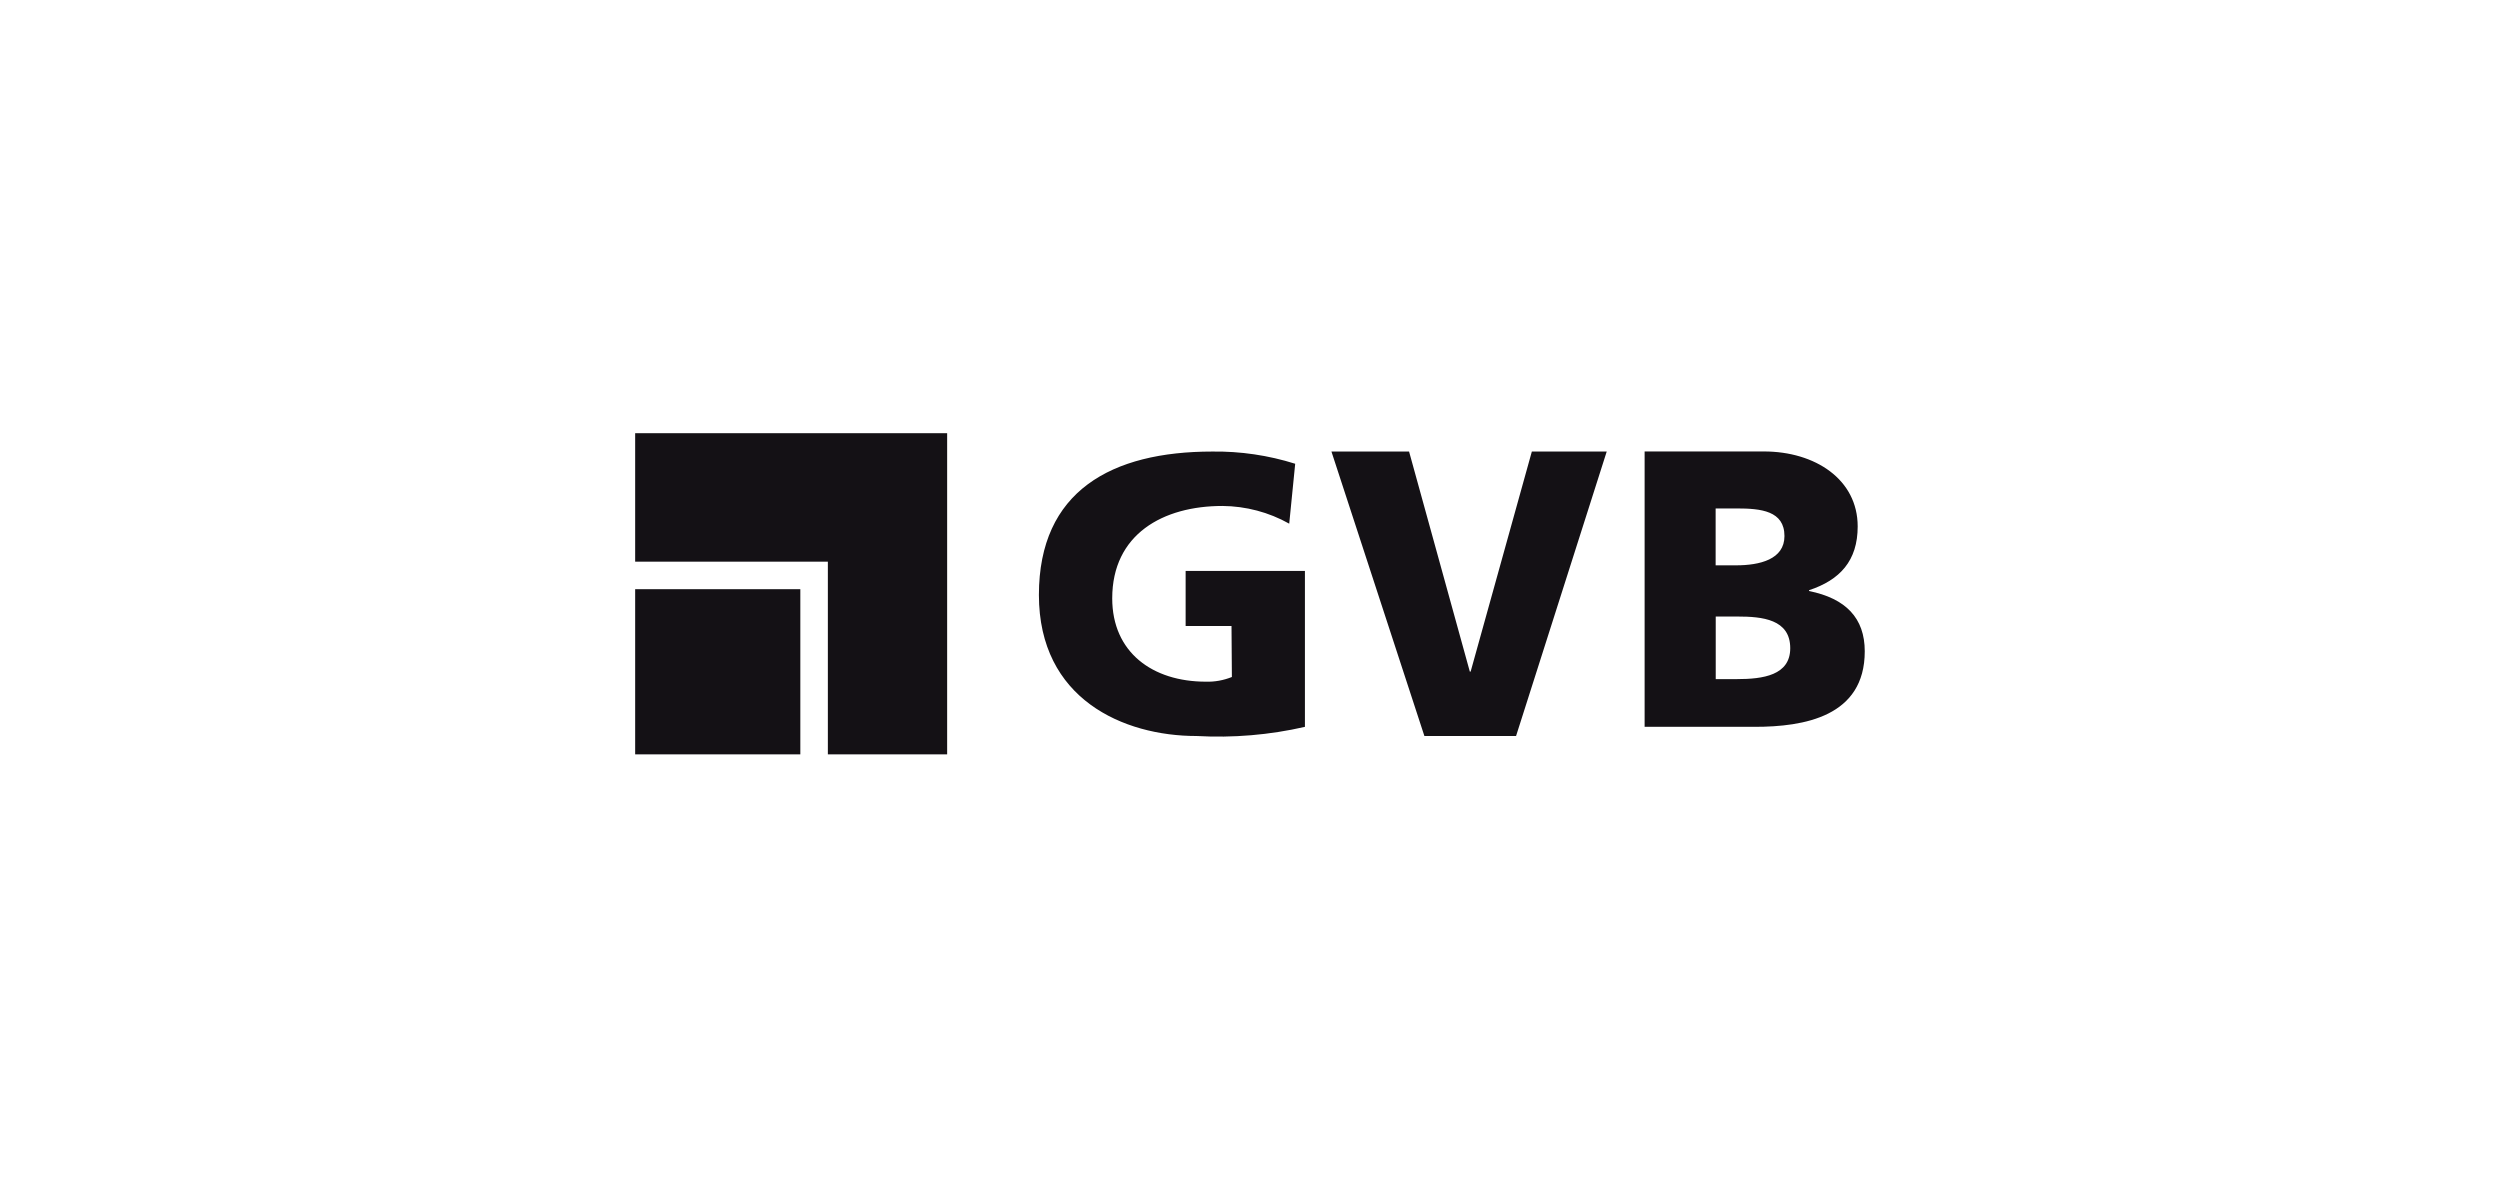
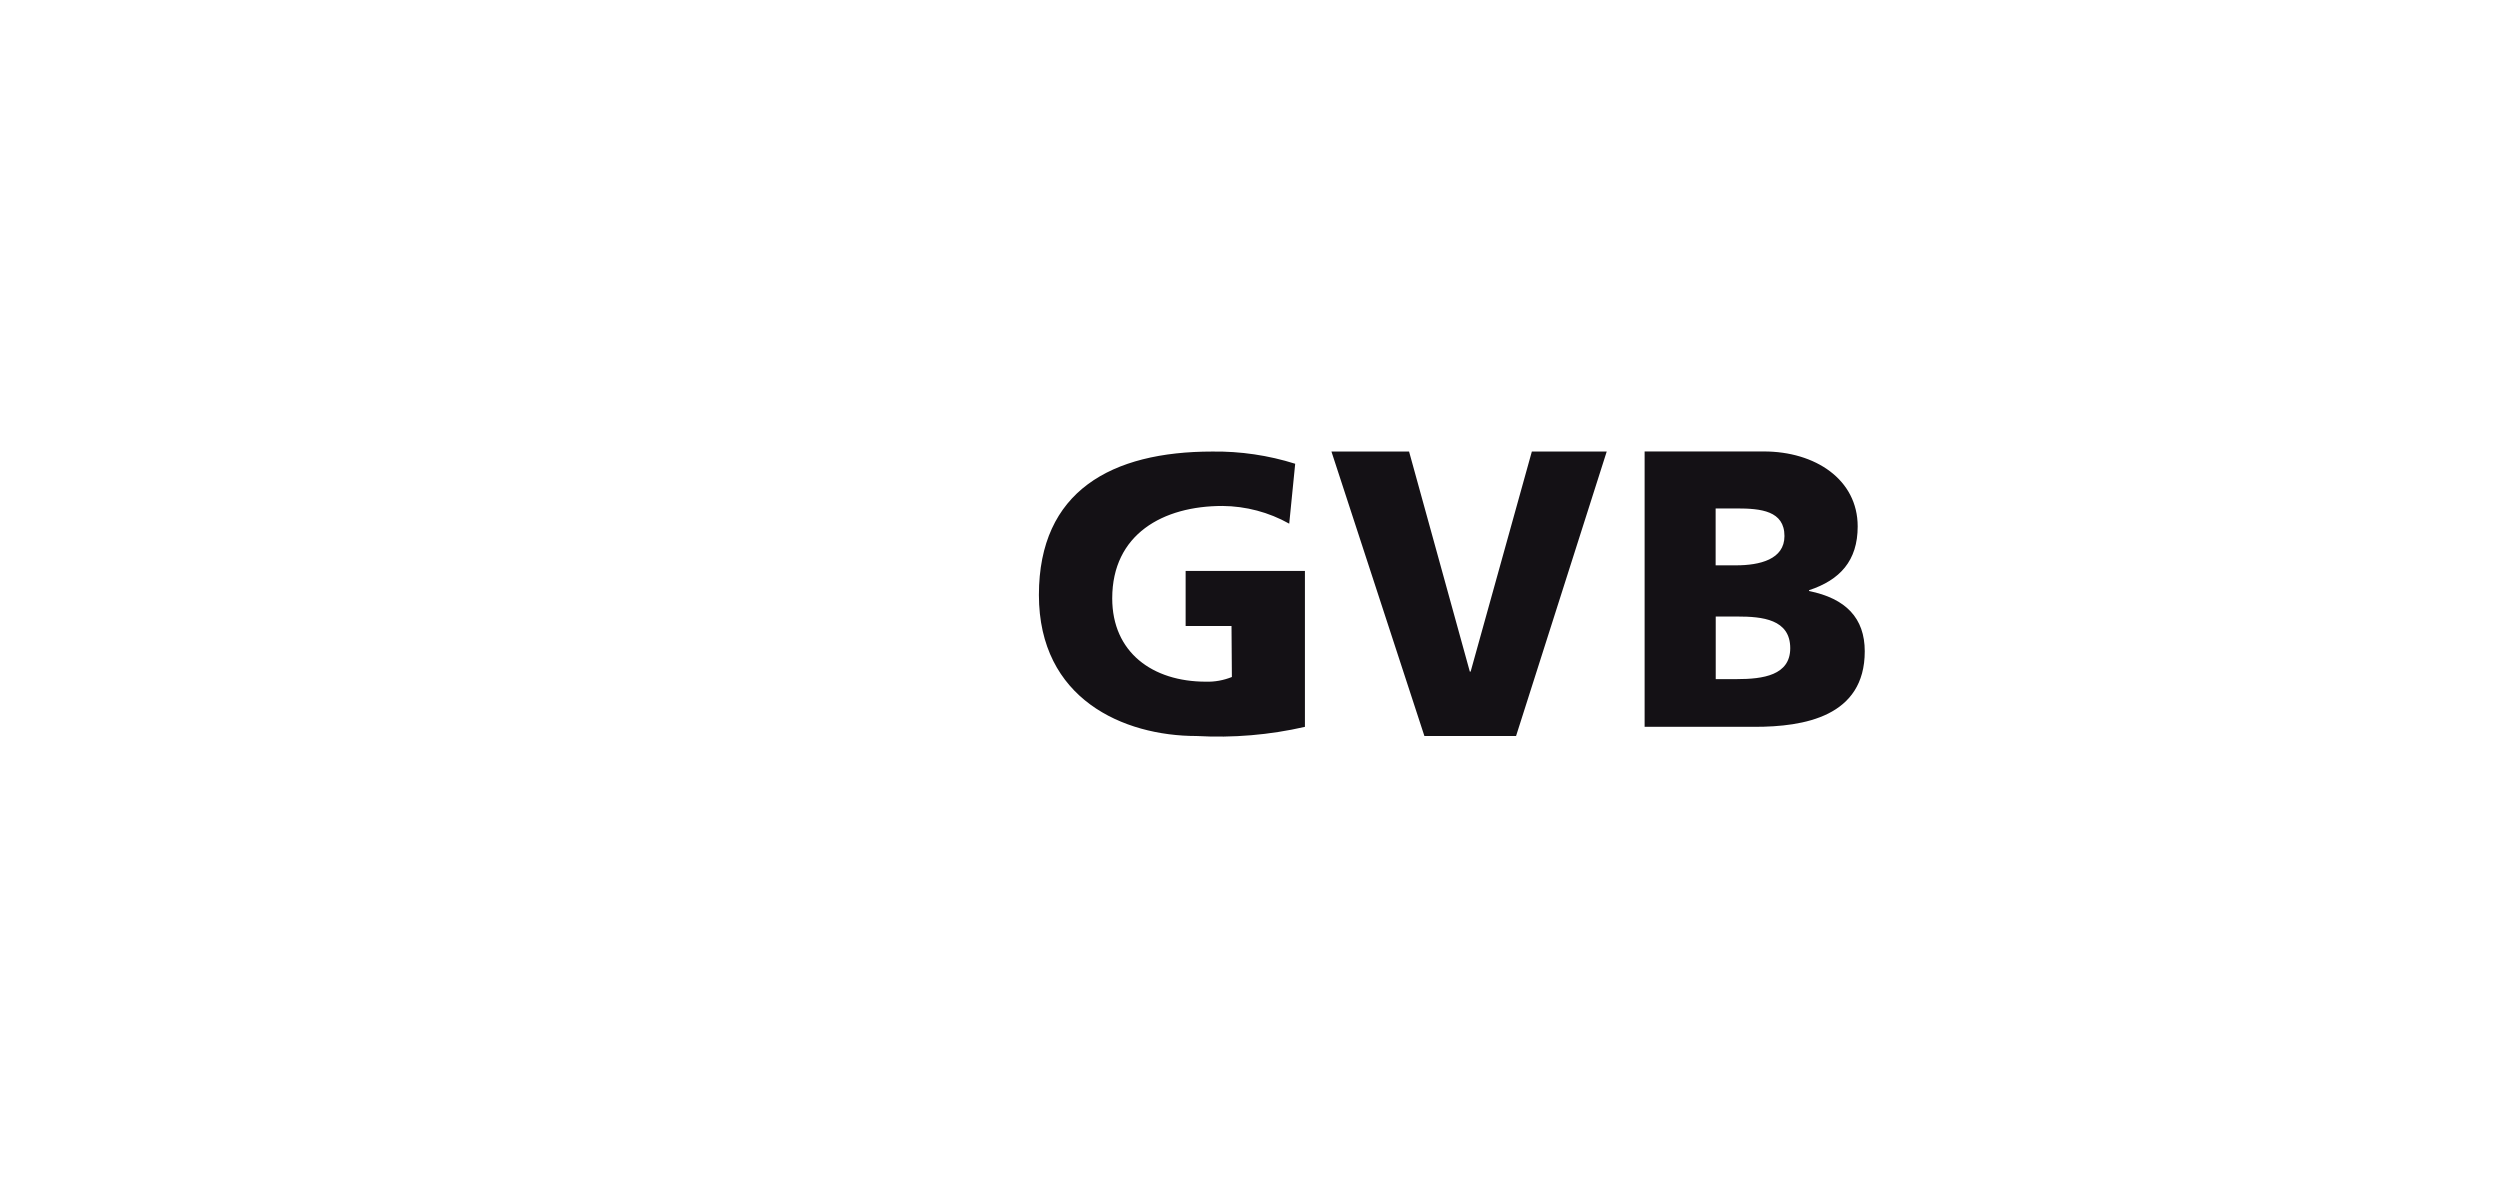
<svg xmlns="http://www.w3.org/2000/svg" id="Ebene_1" data-name="Ebene 1" viewBox="0 0 272.45 129.41">
  <path d="M186.97,67.19h2.39c2.68,0,5.74.29,5.74,3.45,0,2.96-2.97,3.37-5.82,3.37h-2.3v-6.82ZM186.97,55.41h2.3c2.64,0,5.2.26,5.2,3.01,0,2.54-2.68,3.19-5.28,3.19h-2.22v-6.2ZM179.22,79.21h12c5.38,0,12-1.11,12-8.23,0-3.63-2.07-5.76-6.07-6.57v-.09c3.36-1.11,5.3-3.2,5.3-6.95,0-5.12-4.63-8.17-10.22-8.17h-13v30ZM155.22,80.21h10l9.88-31h-8.16l-6.67,23.98h-.09l-6.62-23.98h-8.46l10.13,31ZM142.22,79.21c-3.87.89-7.85,1.22-11.82,1-7.97,0-17.18-4.03-17.18-15.37s7.93-15.63,18.89-15.63c3.07-.04,6.12.41,9.04,1.33l-.65,6.53c-2.22-1.25-4.73-1.91-7.28-1.93-6.47,0-12.01,3.07-12.01,10.07,0,5.88,4.38,9.08,10.21,9.08.97.03,1.93-.15,2.83-.51l-.04-5.56h-5v-6h13v17Z" fill="#141115" stroke-width="0" />
-   <path d="M69.22,82.21h18v-18h-18v18Z" fill="#141115" stroke-width="0" />
-   <path d="M69.22,61.21h21v21h13v-35h-34v14Z" fill="#141115" stroke-width="0" />
</svg>